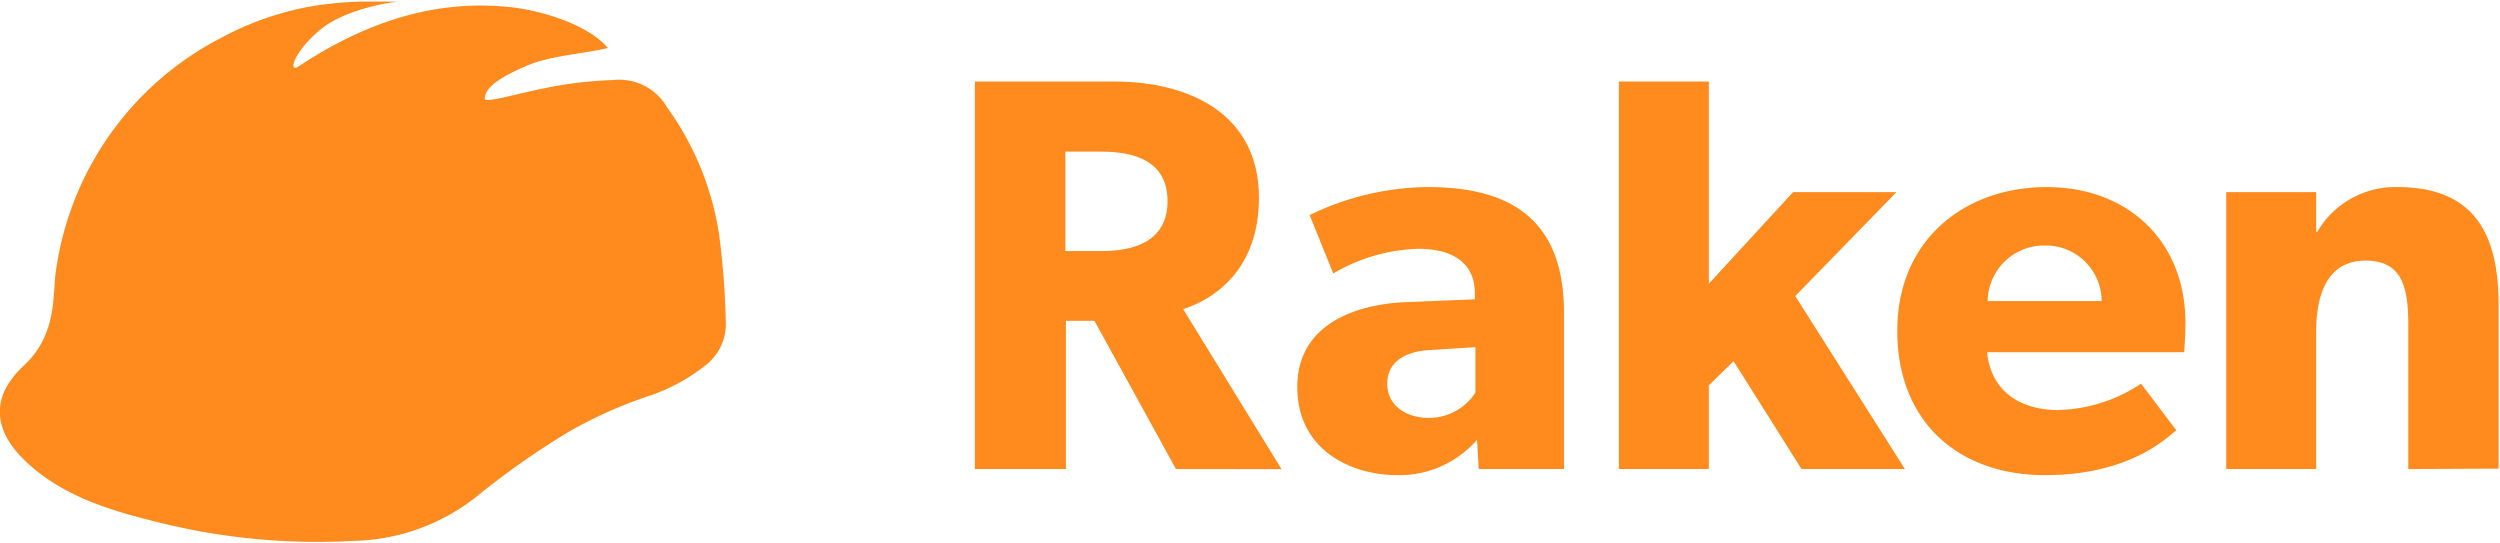
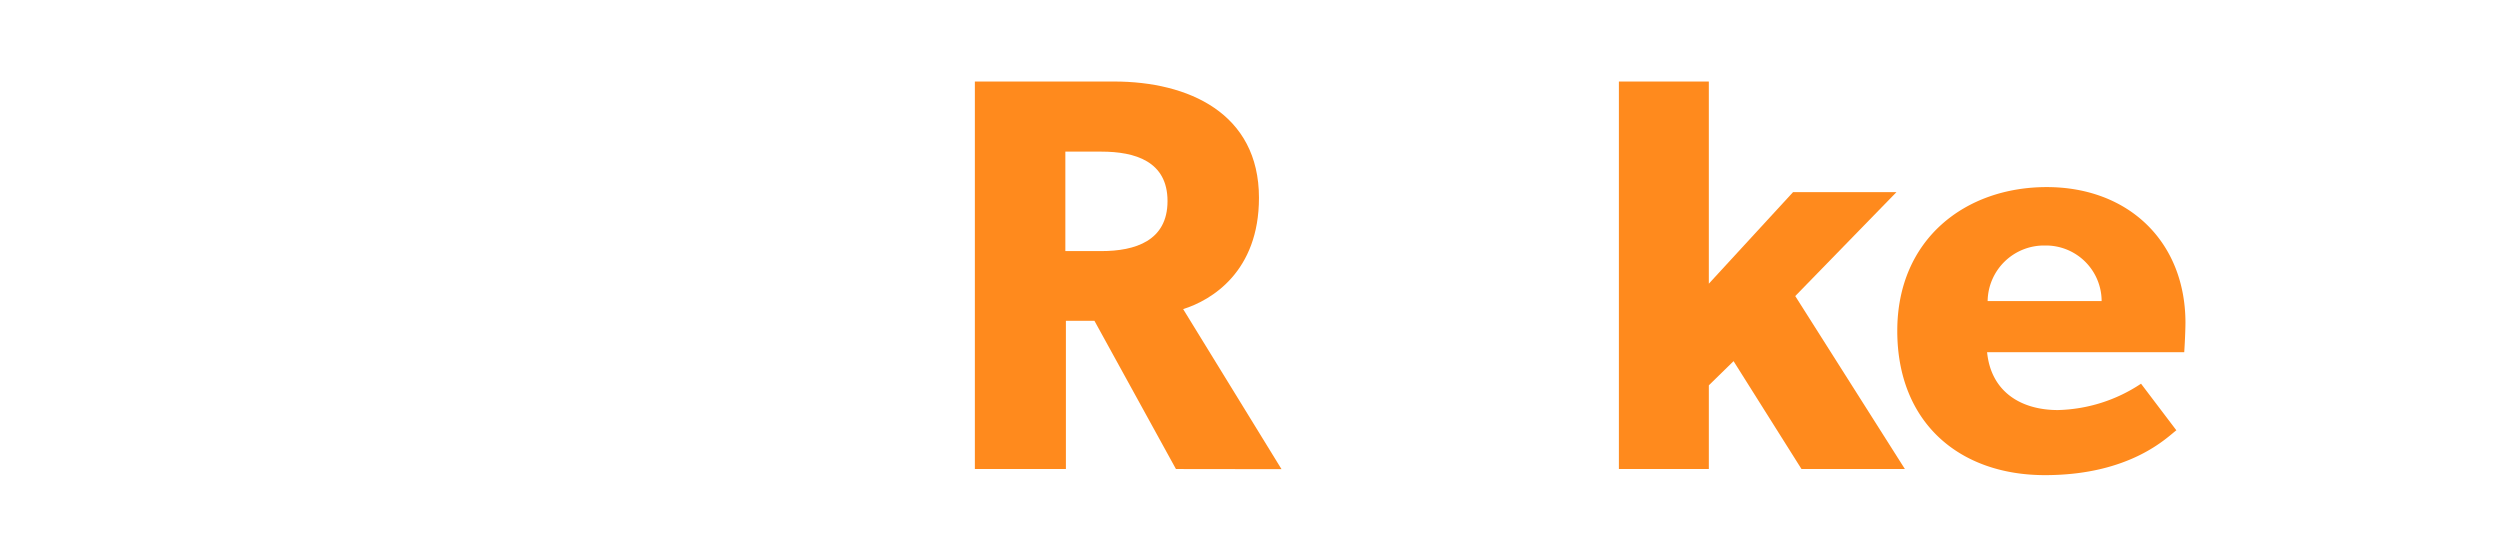
<svg xmlns="http://www.w3.org/2000/svg" viewBox="0 0 184 40">
  <defs>
    <style>.cls-1,.cls-2{fill:#ff8a1d;}.cls-1{fill-rule:evenodd;}</style>
  </defs>
  <title>Raken Logo - Horizontal</title>
  <g id="Layer_1" data-name="Layer 1">
-     <path id="Shape" class="cls-1" d="M53.42,23.72a3.81,3.81,0,0,1-1.35,3.05,13.58,13.58,0,0,1-4.37,2.39,32.45,32.45,0,0,0-5.89,2.65A59.43,59.43,0,0,0,35,36.61a15.09,15.09,0,0,1-9,3.2,48.12,48.12,0,0,1-14.39-1.38c-3.42-.84-6.8-1.84-9.5-4.27s-2.83-4.95-.36-7.25c1.82-1.7,2.14-3.64,2.26-5.83A10.32,10.32,0,0,1,4.11,20,22.84,22.84,0,0,1,16.23,2.81,22.24,22.24,0,0,1,22.56.53a25.84,25.84,0,0,1,4-.41c.94,0,1.84,0,2.69,0,0,0-3.68.41-5.67,2.06s-2.4,3.23-1.61,2.71C26.66,1.79,31.8-.1,37.6.53c2.29.25,5.68,1.28,7.14,3-1.72.43-4.24.55-6,1.32-2.35,1-3.06,1.76-3.06,2.41,0,.35,2.13-.31,4.46-.78a29.62,29.62,0,0,1,5-.59,4.07,4.07,0,0,1,3.95,2,21.53,21.53,0,0,1,3.83,9.33A59.13,59.13,0,0,1,53.42,23.72Z" />
    <path class="cls-2" d="M86.55,34.52l-6-10.91H78.45V34.52h-6.7V6H82c5.45,0,10.66,2.32,10.66,8.56,0,5.42-3.47,7.53-5.58,8.19l7.24,11.78ZM81.06,11.16H78.41v7.32h2.65c2.48,0,4.87-.75,4.87-3.68S83.54,11.16,81.06,11.16Z" />
-     <path class="cls-2" d="M108.83,34.52l-.12-2.15a7.59,7.59,0,0,1-5.83,2.6c-3.59,0-7.4-1.94-7.4-6.49s4.18-6.07,7.94-6.24l5.13-.21v-.45c0-2.15-1.53-3.27-4.18-3.27a13,13,0,0,0-6.24,1.82l-1.74-4.3a20.21,20.21,0,0,1,8.72-2.06c6.37,0,10,2.64,10,9.26V34.52Zm-3.51-8.76c-2,.08-3.22.95-3.22,2.48s1.28,2.52,3.1,2.52a4.09,4.09,0,0,0,3.39-1.86V25.55Z" />
    <path class="cls-2" d="M132.59,34.52l-5-7.94-1.82,1.78v6.16h-6.62V6h6.62V20.88l6.2-6.74h7.61l-7.45,7.65,8.07,12.73Z" />
    <path class="cls-2" d="M160.76,25.92H146.25c.29,2.94,2.52,4.26,5.21,4.26a11.52,11.52,0,0,0,6.12-1.94l2.6,3.43c-.66.49-3.35,3.3-9.67,3.3s-10.87-3.88-10.87-10.62,5-10.58,11-10.58,10.21,4,10.21,10C160.84,24.72,160.76,25.92,160.76,25.92Zm-10.25-7.85a4.15,4.15,0,0,0-4.22,4.09h8.39A4.1,4.1,0,0,0,150.51,18.07Z" />
-     <path class="cls-2" d="M177.25,34.52V23.9c0-2.69-.42-4.72-3.14-4.72s-3.64,2.32-3.64,5.25V34.52h-6.62V14.14h6.62l0,2.93h.08a6.63,6.63,0,0,1,5.91-3.3c5.91,0,7.44,3.8,7.44,8.72v12Z" />
  </g>
</svg>